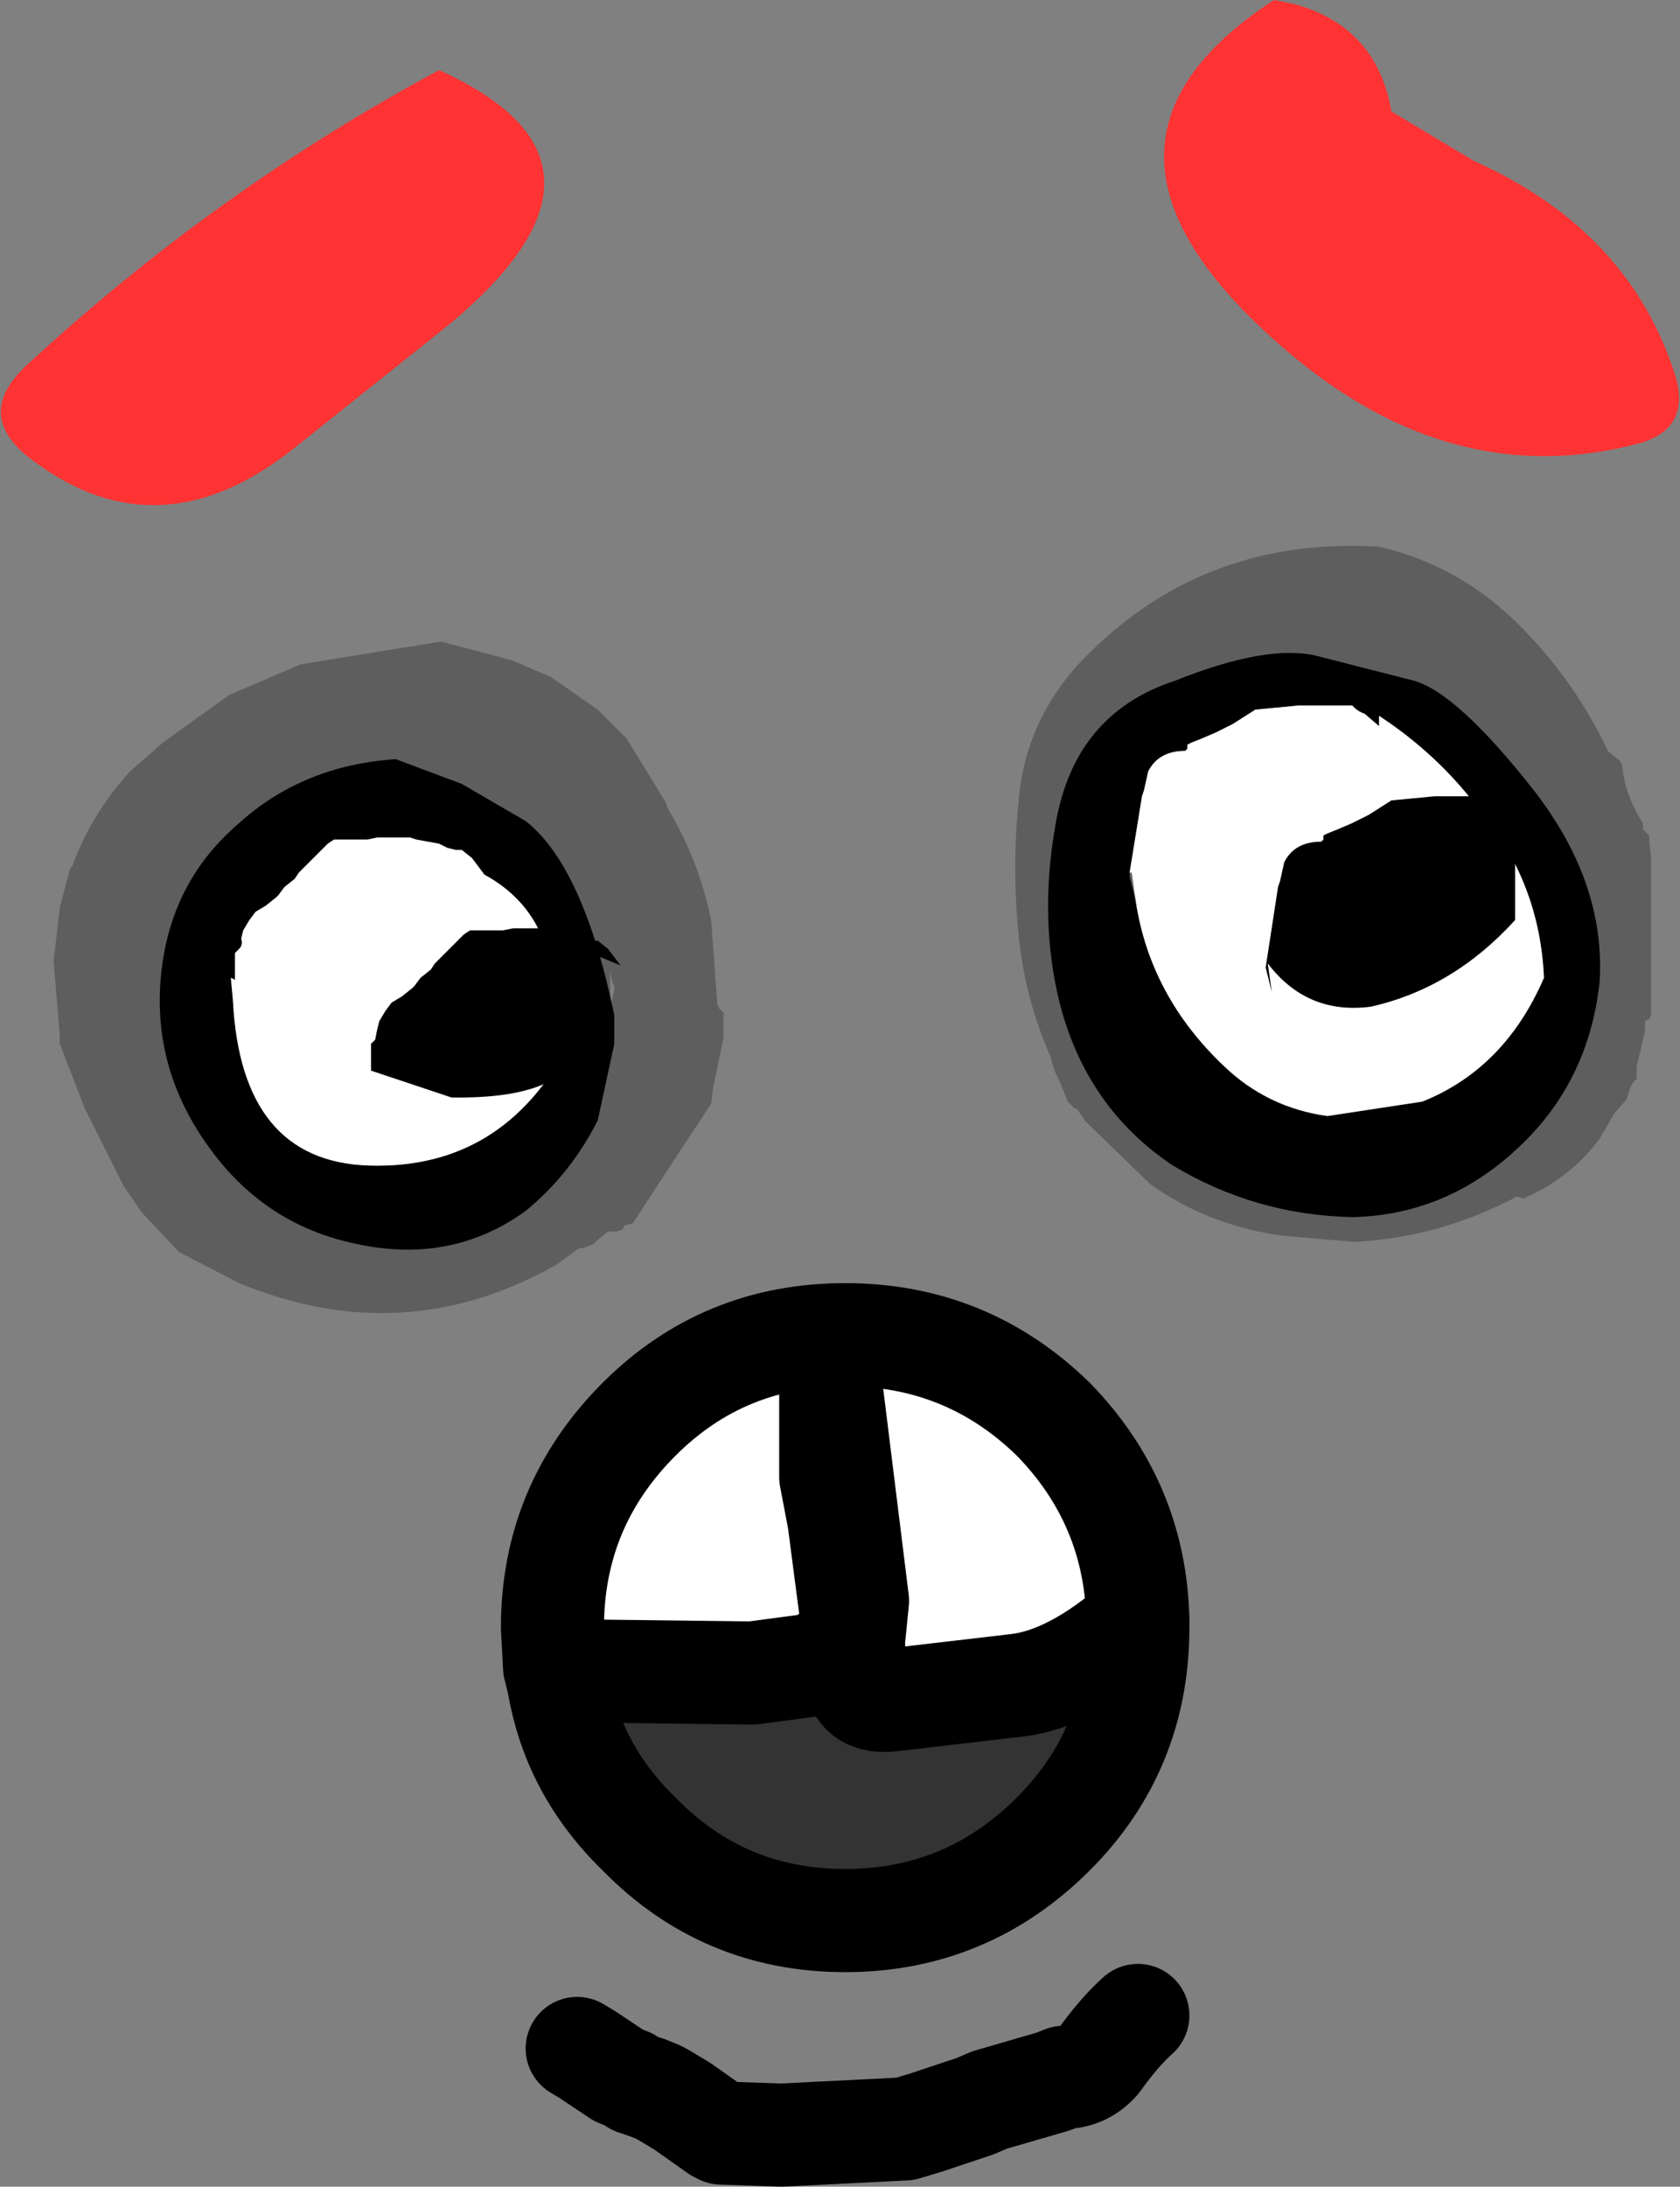
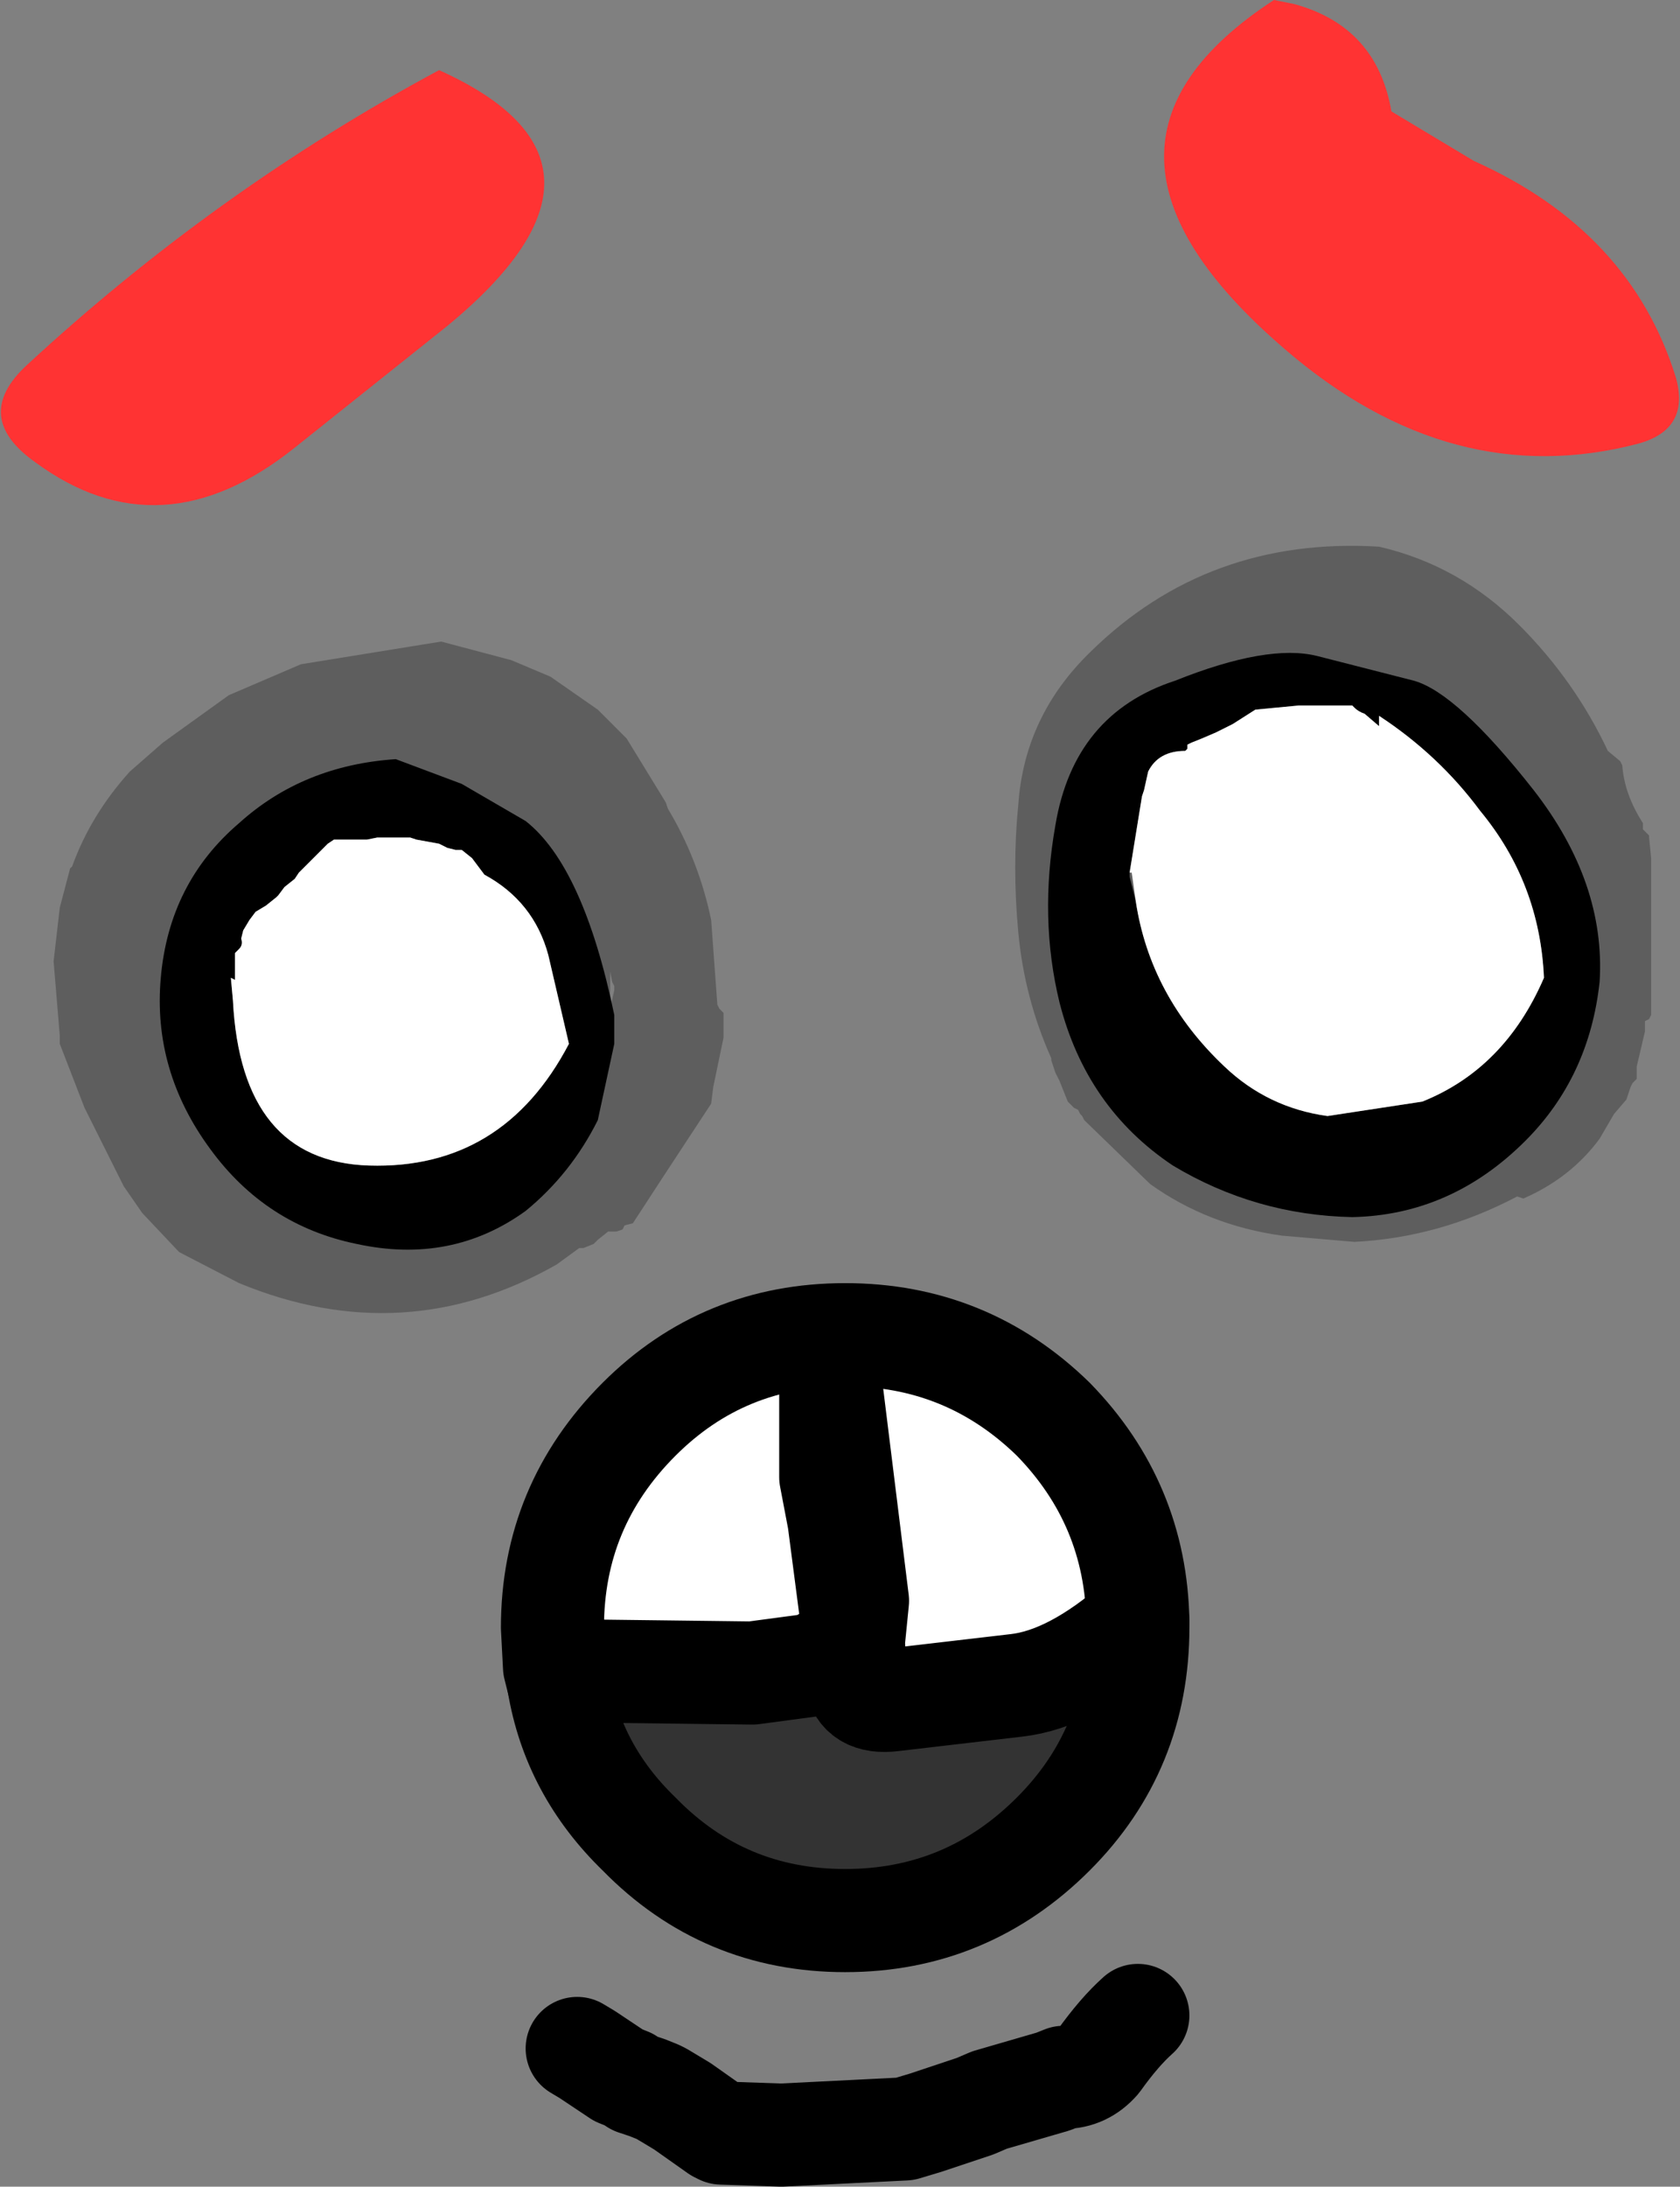
<svg xmlns="http://www.w3.org/2000/svg" height="53.0px" width="40.75px">
  <rect width="100%" height="100%" fill="#808080" stroke="none" />
  <g transform="matrix(1.0, 0.0, 0.0, 1.0, 18.55, 26.85)">
    <path d="M-3.75 -2.4 L-3.65 -2.85 -3.65 -2.95 -3.7 -3.05 -3.75 -3.3 -3.75 -2.4 M-14.6 -8.85 L-13.0 -10.0 -11.25 -10.75 -7.85 -11.3 -6.15 -10.85 -5.2 -10.45 -4.05 -9.65 -3.9 -9.5 -3.35 -8.95 -2.4 -7.4 -2.35 -7.25 Q-1.6 -6.0 -1.3 -4.55 L-1.15 -2.5 -1.1 -2.4 -1.0 -2.3 -1.0 -1.7 -1.25 -0.5 -1.3 -0.1 -2.45 1.65 -3.2 2.8 -3.4 2.85 -3.45 2.95 -3.6 3.0 -3.75 3.0 -3.8 3.0 -4.05 3.2 -4.15 3.3 -4.4 3.4 -4.5 3.4 -5.05 3.8 Q-8.75 5.9 -12.75 4.25 L-14.2 3.5 -14.25 3.45 -15.1 2.55 -15.55 1.9 -16.5 0.0 -17.1 -1.55 -17.1 -1.65 -17.1 -1.75 -17.25 -3.55 -17.1 -4.85 -16.85 -5.8 -16.8 -5.85 Q-16.35 -7.1 -15.4 -8.15 L-14.6 -8.85 M6.15 -4.25 Q6.0 -5.85 6.15 -7.35 6.3 -9.5 7.9 -11.05 10.75 -13.85 14.9 -13.6 16.85 -13.15 18.3 -11.7 19.65 -10.35 20.45 -8.65 L20.75 -8.4 20.8 -8.3 Q20.85 -7.6 21.3 -6.9 L21.3 -6.85 21.3 -6.75 21.4 -6.65 21.45 -6.6 21.45 -6.55 21.5 -6.05 21.5 -2.25 21.45 -2.15 21.35 -2.1 21.35 -1.85 21.15 -1.0 21.15 -0.85 21.15 -0.7 21.05 -0.6 21.0 -0.5 20.95 -0.35 20.9 -0.2 20.6 0.15 20.25 0.75 Q19.55 1.7 18.4 2.2 L18.25 2.15 Q16.35 3.15 14.3 3.25 L12.55 3.1 Q10.75 2.85 9.35 1.85 L7.75 0.3 7.7 0.2 7.65 0.15 7.6 0.05 7.5 0.0 7.35 -0.15 7.15 -0.65 7.05 -0.85 6.95 -1.15 6.95 -1.2 Q6.3 -2.65 6.15 -4.25" fill="#000000" fill-opacity="0.263" fill-rule="evenodd" stroke="none" />
    <path d="M2.1 12.3 L2.15 12.95 2.25 11.95 1.6 6.7 1.6 8.95 1.8 10.0 2.1 12.3 M-5.0 13.95 L-5.1 13.55 -5.15 12.6 Q-5.15 9.65 -3.05 7.55 -1.0 5.5 1.95 5.5 4.9 5.5 7.0 7.55 9.0 9.6 9.05 12.45 7.45 13.85 6.1 14.0 L3.1 14.35 Q2.3 14.45 2.2 13.8 L2.15 12.95 1.2 13.5 -0.3 13.7 -4.4 13.65 -5.0 13.95" fill="#ffffff" fill-rule="evenodd" stroke="none" />
    <path d="M-5.0 13.95 L-4.4 13.65 -0.3 13.7 1.2 13.5 2.15 12.95 2.2 13.8 Q2.3 14.45 3.1 14.35 L6.1 14.0 Q7.45 13.85 9.05 12.45 L9.05 12.6 Q9.05 15.55 7.0 17.6 4.9 19.7 1.95 19.7 -1.0 19.7 -3.05 17.6 -4.65 16.05 -5.0 13.95" fill="#333333" fill-rule="evenodd" stroke="none" />
    <path d="M9.05 12.45 Q9.0 9.6 7.0 7.55 4.9 5.5 1.95 5.5 -1.0 5.5 -3.05 7.55 -5.15 9.65 -5.15 12.6 L-5.1 13.55 -5.0 13.95 Q-4.65 16.05 -3.05 17.6 -1.0 19.7 1.95 19.7 4.9 19.7 7.0 17.6 9.05 15.55 9.05 12.6 L9.05 12.45" fill="none" stroke="#000000" stroke-linecap="round" stroke-linejoin="round" stroke-width="2.5" />
    <path d="M2.1 12.3 L2.15 12.95 2.25 11.95 1.6 6.7 1.6 8.95 1.8 10.0 2.1 12.3 M-5.0 13.95 L-4.4 13.65 -0.3 13.7 1.2 13.5 2.15 12.95 2.2 13.8 Q2.3 14.45 3.1 14.35 L6.1 14.0 Q7.45 13.85 9.05 12.45 M9.05 22.0 Q8.6 22.4 8.1 23.1 7.75 23.5 7.25 23.5 L7.0 23.6 5.45 24.05 5.1 24.2 4.35 24.45 3.9 24.6 3.4 24.75 0.4 24.9 -1.05 24.85 -1.15 24.8 -2.0 24.2 -2.5 23.9 -2.6 23.85 -2.85 23.75 -3.15 23.65 -3.3 23.55 -3.55 23.45 -4.3 22.95 -4.55 22.8" fill="none" stroke="#000000" stroke-linecap="round" stroke-linejoin="round" stroke-width="2.5" />
    <path d="M-17.9 -18.0 Q-13.3 -22.25 -7.9 -25.15 -2.9 -22.9 -7.7 -18.95 L-11.4 -16.0 Q-14.65 -13.4 -17.7 -15.65 -19.25 -16.75 -17.9 -18.0 M17.2 -22.95 Q21.0 -21.25 22.1 -17.7 22.45 -16.45 21.2 -16.1 16.65 -14.9 12.6 -18.4 6.9 -23.3 12.35 -26.85 L12.85 -26.75 Q14.85 -26.2 15.2 -24.15 L17.2 -22.95" fill="#ff3333" fill-rule="evenodd" stroke="none" />
    <path d="M9.95 -10.35 Q12.2 -11.25 13.4 -10.95 L15.75 -10.35 Q16.8 -10.05 18.65 -7.7 20.4 -5.45 20.25 -3.05 20.0 -0.75 18.45 0.8 16.65 2.6 14.25 2.65 11.9 2.6 9.9 1.4 7.8 0.0 7.15 -2.55 6.65 -4.6 7.05 -6.85 7.5 -9.55 9.95 -10.35 M9.0 -5.0 Q9.35 -2.7 11.15 -1.0 12.2 0.0 13.65 0.2 L15.95 -0.15 Q17.95 -0.95 18.9 -3.15 18.8 -5.45 17.35 -7.2 16.35 -8.55 14.9 -9.5 L14.9 -9.25 14.55 -9.55 Q14.4 -9.6 14.3 -9.7 L14.25 -9.75 13.25 -9.75 12.95 -9.75 11.9 -9.65 11.35 -9.3 11.25 -9.25 10.95 -9.1 10.6 -8.95 10.35 -8.85 10.25 -8.8 10.25 -8.7 10.2 -8.65 Q9.55 -8.65 9.3 -8.15 L9.2 -7.7 9.15 -7.55 8.85 -5.7 8.85 -5.6 9.0 -5.0 M-10.6 -6.4 L-10.9 -6.1 -11.15 -5.85 -11.3 -5.7 -11.4 -5.55 -11.65 -5.35 -11.8 -5.15 -11.85 -5.1 -12.1 -4.9 -12.35 -4.75 -12.5 -4.55 -12.65 -4.3 -12.7 -4.1 Q-12.65 -3.95 -12.75 -3.85 L-12.85 -3.75 -12.85 -3.1 -12.95 -3.15 -12.9 -2.6 Q-12.7 1.3 -9.6 1.4 -6.35 1.5 -4.75 -1.55 L-5.25 -3.7 Q-5.6 -5.0 -6.8 -5.65 L-7.1 -6.05 -7.35 -6.25 -7.5 -6.25 -7.7 -6.3 -7.9 -6.4 -8.45 -6.5 -8.6 -6.55 -9.4 -6.55 -9.65 -6.5 -10.45 -6.5 -10.6 -6.4 M-14.65 -3.15 Q-14.45 -5.45 -12.75 -6.9 -11.2 -8.3 -8.95 -8.45 L-7.35 -7.85 -5.8 -6.95 Q-4.4 -5.85 -3.65 -2.25 L-3.65 -1.55 -4.05 0.3 Q-4.7 1.6 -5.8 2.5 -7.6 3.8 -9.9 3.3 -12.1 2.85 -13.45 1.0 -14.85 -0.9 -14.65 -3.15" fill="#000000" fill-rule="evenodd" stroke="none" />
    <path d="M8.85 -5.7 L9.15 -7.55 9.2 -7.7 9.3 -8.15 Q9.55 -8.65 10.2 -8.65 L10.25 -8.7 10.25 -8.8 10.35 -8.85 10.6 -8.95 10.95 -9.1 11.25 -9.25 11.35 -9.3 11.9 -9.65 12.95 -9.75 13.25 -9.75 14.25 -9.75 14.3 -9.7 Q14.4 -9.6 14.55 -9.55 L14.9 -9.25 14.9 -9.5 Q16.35 -8.55 17.35 -7.2 18.8 -5.45 18.9 -3.15 17.95 -0.95 15.95 -0.15 L13.65 0.2 Q12.2 0.0 11.15 -1.0 9.35 -2.7 9.0 -5.0 L8.9 -5.7 8.85 -5.7 M-10.6 -6.4 L-10.45 -6.5 -9.65 -6.5 -9.4 -6.55 -8.6 -6.55 -8.45 -6.5 -7.9 -6.4 -7.7 -6.3 -7.5 -6.25 -7.35 -6.25 -7.1 -6.05 -6.8 -5.65 Q-5.6 -5.0 -5.25 -3.7 L-4.75 -1.55 Q-6.35 1.5 -9.6 1.4 -12.7 1.3 -12.9 -2.6 L-12.95 -3.15 -12.85 -3.1 -12.85 -3.75 -12.75 -3.85 Q-12.65 -3.95 -12.7 -4.1 L-12.65 -4.3 -12.5 -4.55 -12.35 -4.75 -12.1 -4.9 -11.85 -5.1 -11.8 -5.15 -11.65 -5.35 -11.4 -5.55 -11.3 -5.7 -11.15 -5.85 -10.9 -6.1 -10.6 -6.4" fill="#ffffff" fill-rule="evenodd" stroke="none" />
-     <path d="M-7.15 -4.3 L-6.35 -4.3 -6.1 -4.35 -5.3 -4.35 -5.15 -4.3 -4.6 -4.2 -4.4 -4.1 -4.2 -4.05 -4.05 -4.05 -3.8 -3.85 -3.5 -3.45 -4.1 -3.7 -4.4 -1.75 Q-4.6 -0.2 -7.6 -0.25 L-9.55 -0.9 -9.55 -1.55 -9.45 -1.65 -9.4 -1.9 -9.35 -2.1 -9.2 -2.35 -9.05 -2.55 -8.8 -2.7 -8.55 -2.9 -8.5 -2.95 -8.35 -3.15 -8.1 -3.35 -8.0 -3.5 -7.85 -3.65 -7.6 -3.9 -7.3 -4.2 -7.15 -4.3 M17.55 -7.55 L17.6 -7.5 17.85 -7.35 18.2 -7.05 18.2 -4.55 Q16.7 -2.9 14.7 -2.45 13.15 -2.25 12.2 -3.5 L12.3 -2.8 12.15 -3.4 12.45 -5.35 12.5 -5.5 12.6 -5.95 Q12.85 -6.45 13.5 -6.45 L13.55 -6.5 13.55 -6.6 13.65 -6.65 13.9 -6.75 14.25 -6.9 14.55 -7.05 14.65 -7.1 15.2 -7.45 16.25 -7.55 16.55 -7.55 17.55 -7.55" fill="#000000" fill-rule="evenodd" stroke="none" />
  </g>
</svg>